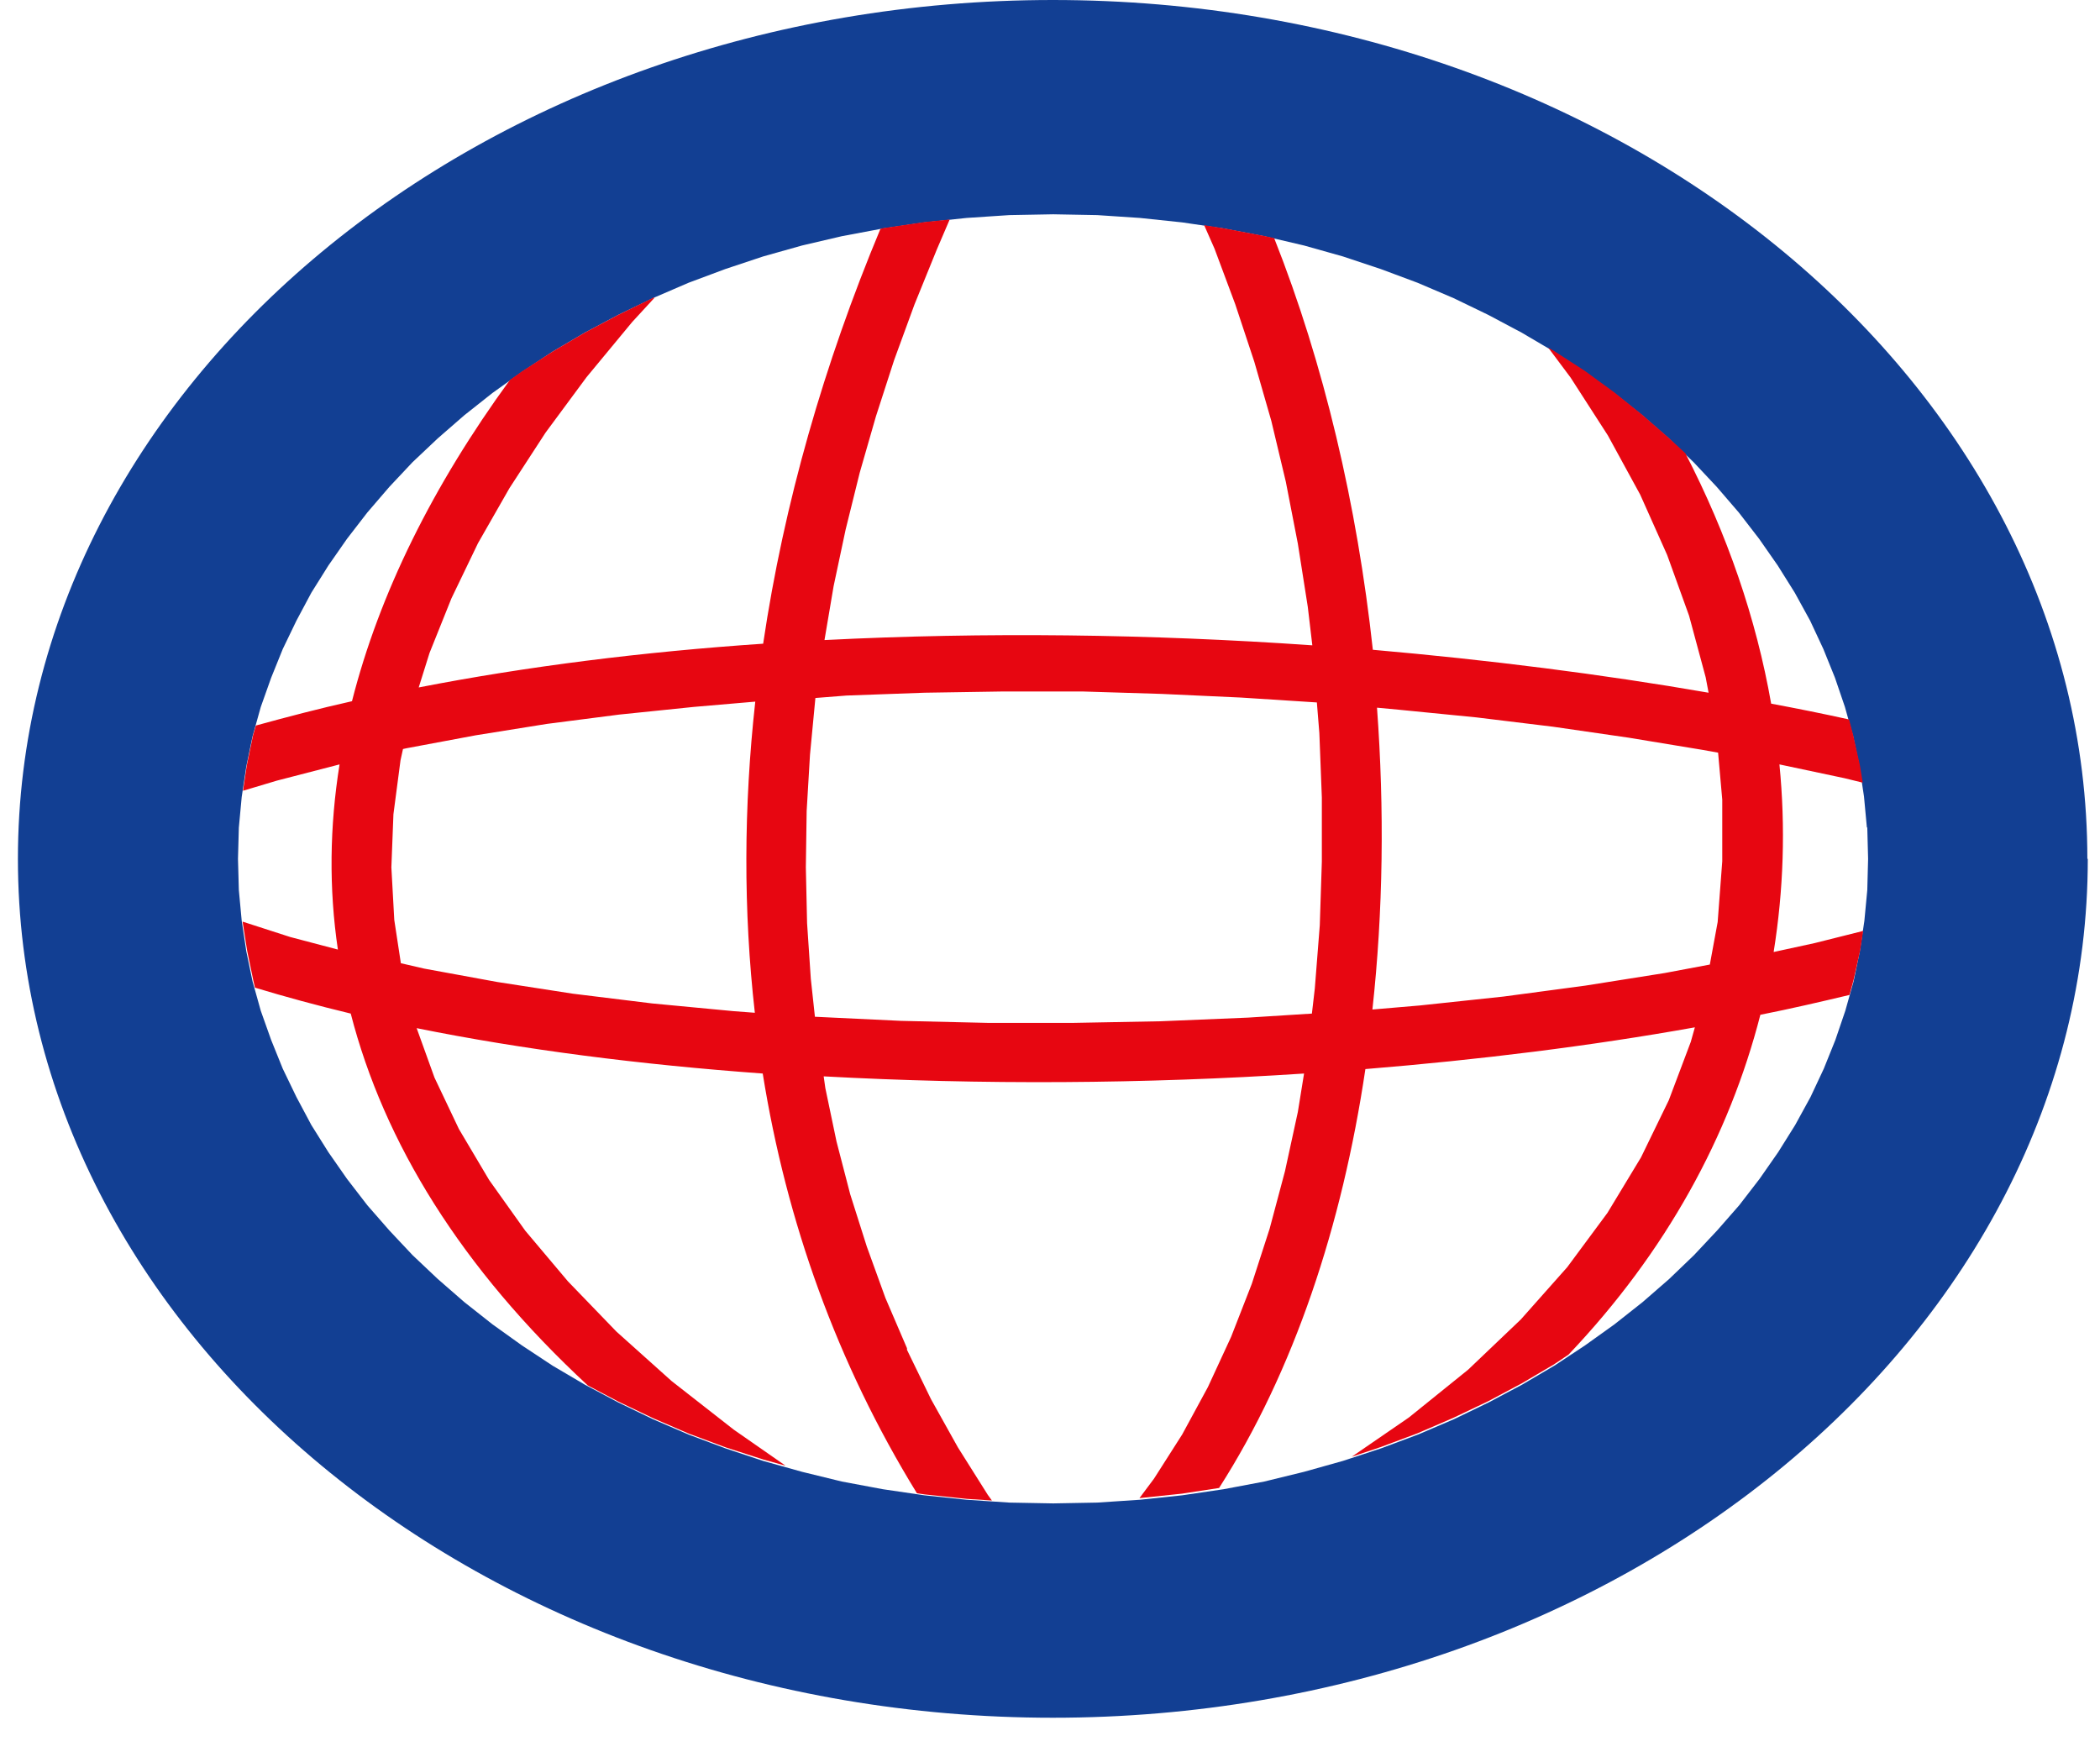
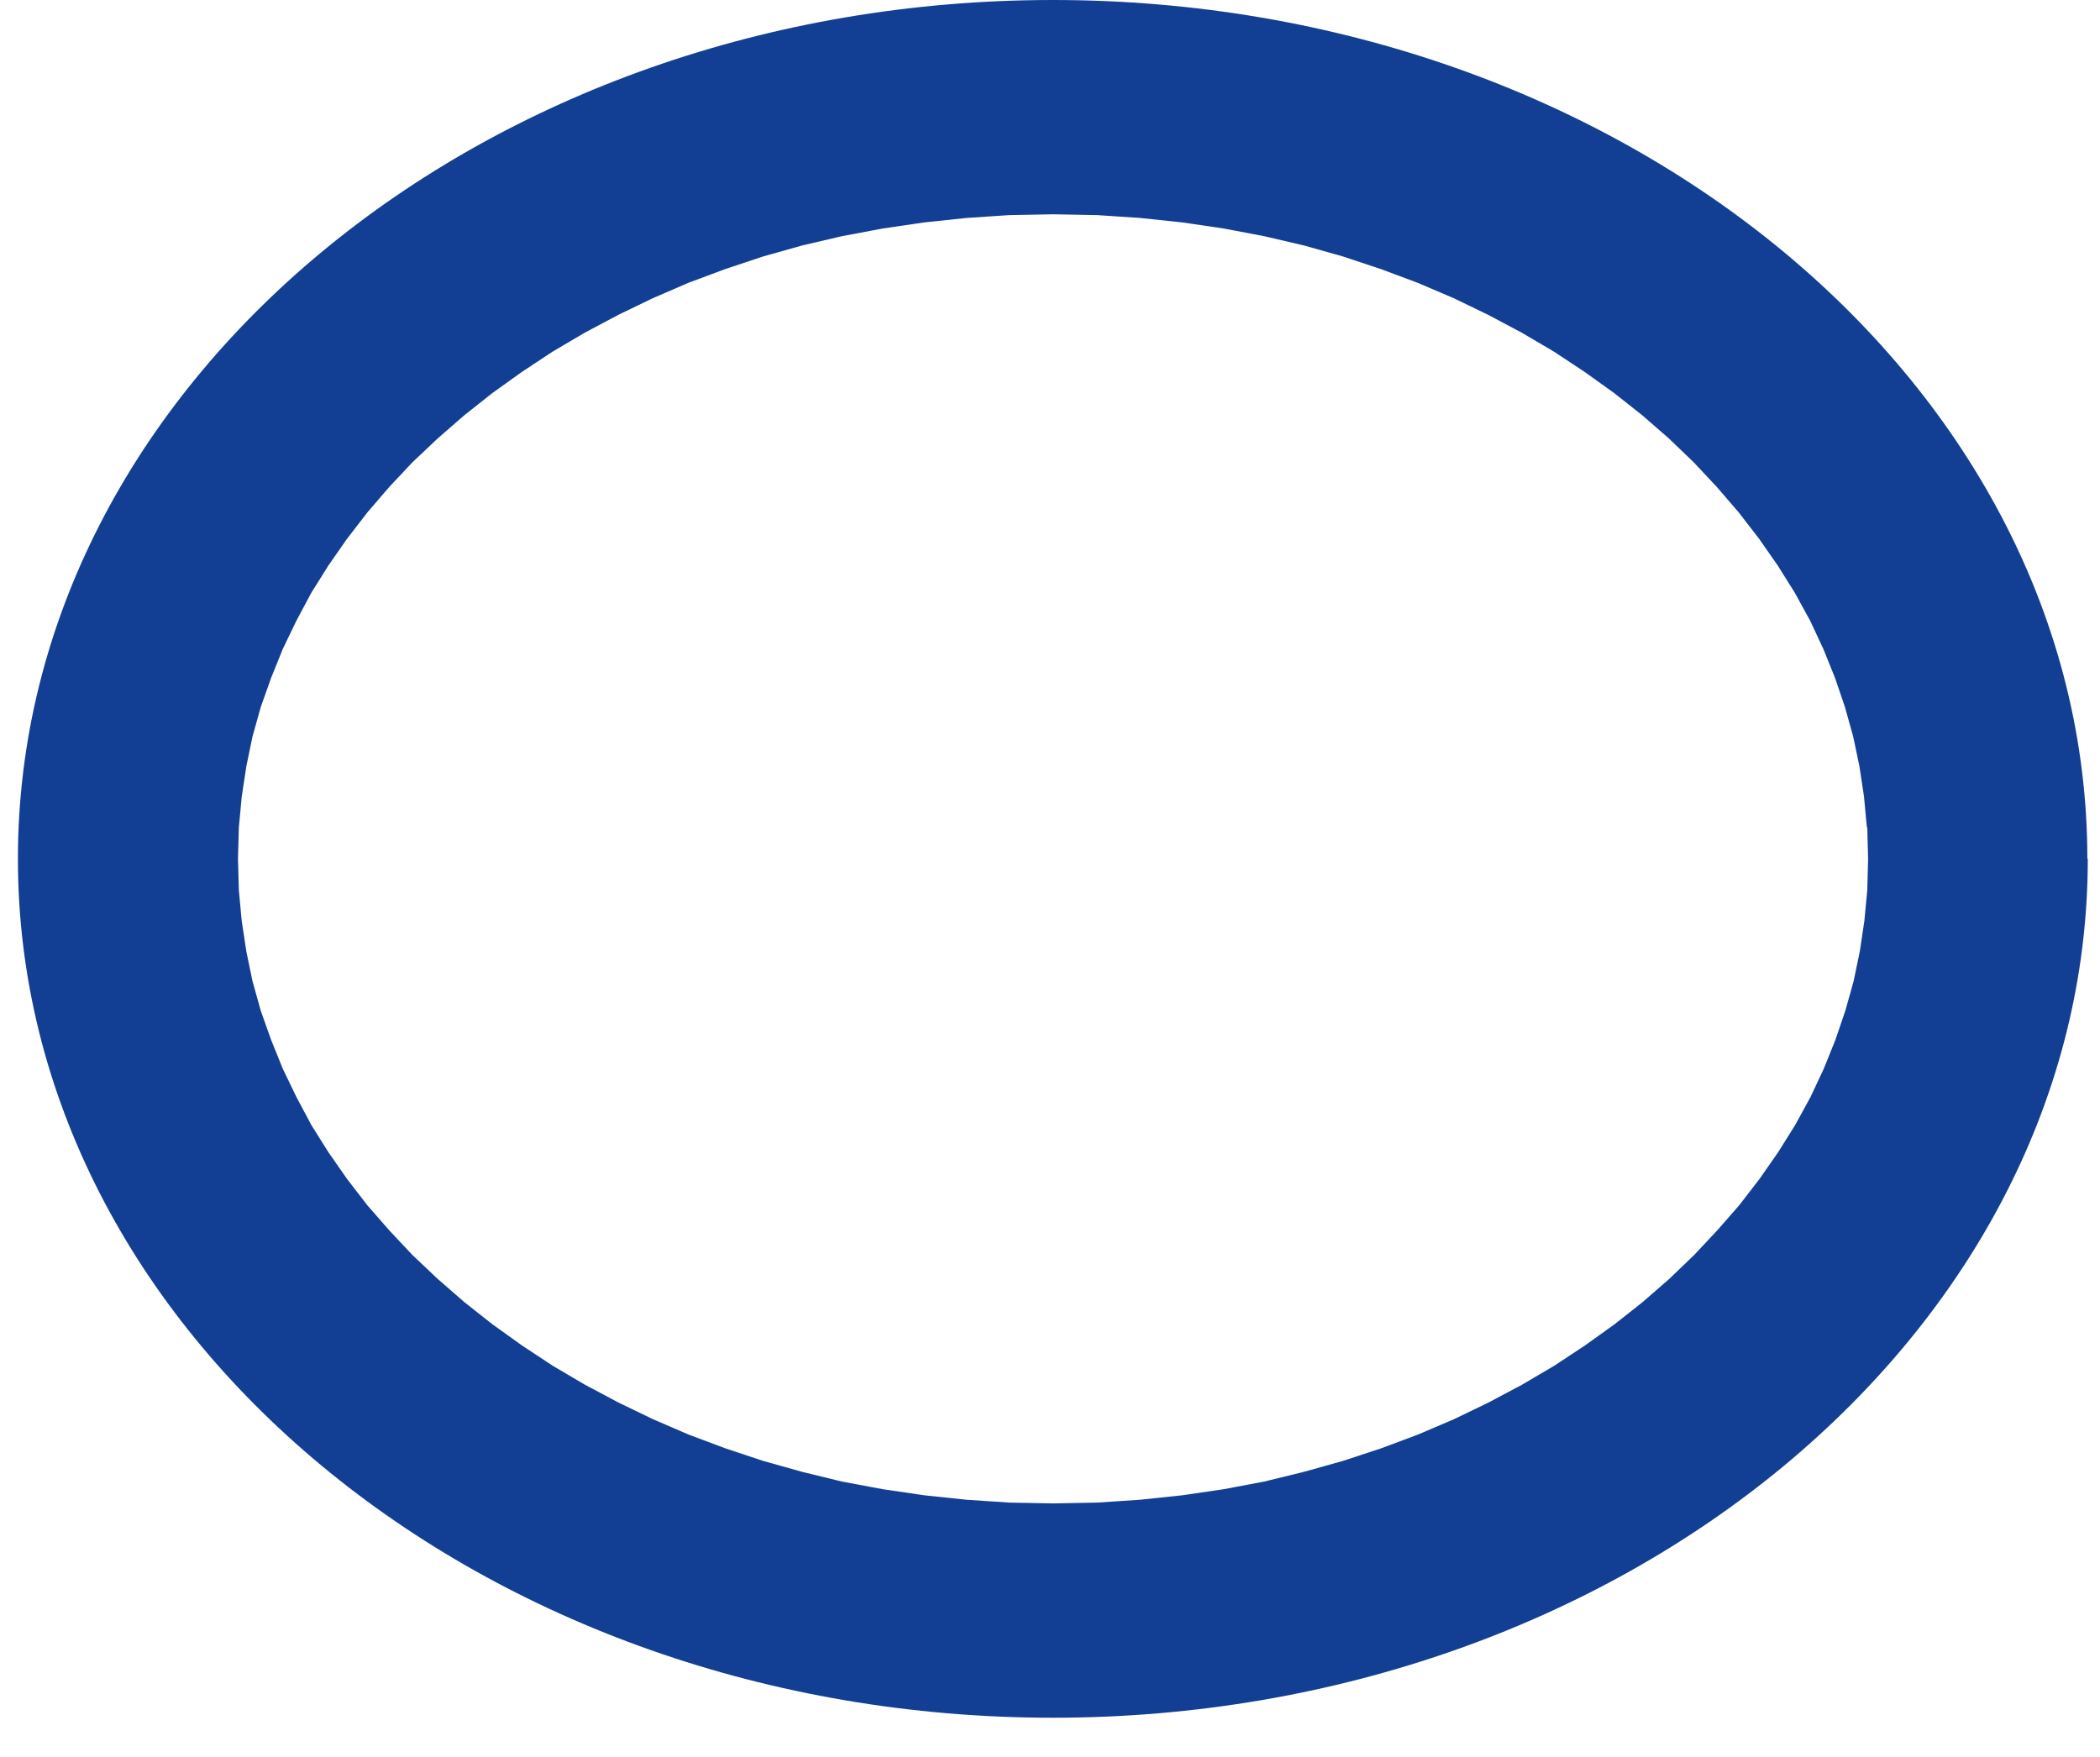
<svg xmlns="http://www.w3.org/2000/svg" width="49" height="41" viewBox="0 0 49 41" fill="none">
  <path d="M48.705 20.043C48.705 9.001 37.864 0 24.567 0C11.269 0 0.418 9.001 0.418 20.043C0.418 31.086 11.269 40.087 24.567 40.087C37.864 40.087 48.715 31.086 48.715 20.043M43.57 19.315L43.589 20.043L43.57 20.771L43.502 21.49L43.396 22.199L43.251 22.899L43.057 23.589L42.825 24.27L42.555 24.941L42.245 25.602L41.887 26.255L41.491 26.888L41.056 27.512L40.582 28.127L40.069 28.713L39.528 29.29L38.947 29.848L38.328 30.387L37.671 30.906L36.984 31.398L36.268 31.871L35.514 32.315L34.731 32.731L33.928 33.119L33.087 33.478L32.226 33.8L31.336 34.093L30.427 34.348L29.499 34.575L28.551 34.754L27.584 34.896L26.597 35L25.601 35.066L24.576 35.085L23.551 35.066L22.555 35L21.569 34.896L20.601 34.754L19.644 34.575L18.715 34.348L17.806 34.093L16.926 33.8L16.066 33.478L15.234 33.119L14.431 32.731L13.648 32.315L12.894 31.871L12.178 31.398L11.491 30.906L10.834 30.387L10.215 29.848L9.625 29.29L9.083 28.713L8.571 28.127L8.097 27.512L7.662 26.888L7.265 26.255L6.917 25.602L6.598 24.941L6.327 24.27L6.085 23.589L5.892 22.899L5.747 22.199L5.64 21.49L5.573 20.771L5.553 20.043L5.573 19.315L5.64 18.597L5.747 17.888L5.892 17.188L6.085 16.498L6.327 15.817L6.598 15.146L6.917 14.484L7.265 13.832L7.662 13.198L8.097 12.574L8.571 11.96L9.083 11.364L9.625 10.787L10.215 10.23L10.834 9.691L11.491 9.171L12.178 8.679L12.894 8.206L13.648 7.762L14.431 7.346L15.234 6.958L16.066 6.599L16.926 6.278L17.806 5.985L18.715 5.729L19.644 5.512L20.601 5.332L21.569 5.19L22.555 5.086L23.551 5.02L24.576 5.001L25.601 5.02L26.597 5.086L27.584 5.19L28.551 5.332L29.499 5.512L30.427 5.729L31.336 5.985L32.216 6.278L33.077 6.599L33.918 6.958L34.721 7.346L35.504 7.762L36.259 8.206L36.974 8.679L37.661 9.171L38.319 9.691L38.938 10.23L39.518 10.787L40.059 11.364L40.572 11.96L41.046 12.574L41.481 13.198L41.878 13.832L42.236 14.484L42.545 15.146L42.816 15.817L43.048 16.498L43.241 17.188L43.386 17.878L43.493 18.587L43.56 19.306L43.57 19.315Z" fill="#123F93" />
-   <path d="M21.163 31.463L20.66 30.291L20.225 29.09L19.838 27.87L19.519 26.641L19.258 25.393L19.219 25.119C22.875 25.318 26.695 25.299 30.428 25.053L30.283 25.951L29.983 27.331L29.625 28.674L29.209 29.96L28.726 31.198L28.184 32.371L27.584 33.477L26.927 34.507L26.588 34.961H26.598L27.584 34.857L28.445 34.725C30.195 31.992 31.317 28.598 31.859 24.949C34.519 24.732 37.12 24.41 39.547 23.975L39.451 24.316L38.938 25.677L38.29 27.01L37.507 28.305L36.569 29.572L35.486 30.792L34.257 31.964L32.874 33.08L31.54 33.997L32.217 33.77L33.078 33.448L33.909 33.089L34.722 32.702L35.505 32.285L36.259 31.841L36.598 31.614C38.88 29.213 40.35 26.509 41.075 23.682C41.791 23.54 42.478 23.38 43.155 23.219L43.251 22.869L43.406 22.169L43.474 21.725L42.342 22.009L41.385 22.217C41.617 20.77 41.665 19.305 41.52 17.839L43.039 18.161L43.464 18.265L43.397 17.858L43.242 17.159L43.145 16.79C42.545 16.657 41.936 16.535 41.327 16.421C40.979 14.436 40.302 12.469 39.325 10.578L38.938 10.219L38.319 9.68L37.671 9.16L36.985 8.659L36.269 8.196L36.124 8.111L36.646 8.81L37.517 10.162L38.271 11.543L38.9 12.951L39.412 14.37L39.799 15.806L39.867 16.166C37.362 15.731 34.722 15.4 32.033 15.164C31.666 11.788 30.892 8.489 29.731 5.558L29.519 5.511L28.571 5.331L28.097 5.255L28.339 5.804L28.822 7.099L29.267 8.442L29.664 9.822L30.002 11.24L30.283 12.687L30.515 14.162L30.621 15.06C26.83 14.795 22.971 14.748 19.238 14.937L19.451 13.679L19.732 12.356L20.06 11.032L20.438 9.718L20.863 8.404L21.337 7.108L21.859 5.823L22.159 5.123L21.588 5.18L20.621 5.322L20.544 5.34C19.229 8.489 18.291 11.751 17.807 15.022C15.012 15.211 12.294 15.551 9.77 16.043L10.022 15.239L10.534 13.963L11.153 12.677L11.888 11.391L12.73 10.096L13.687 8.801L14.751 7.515L15.273 6.948H15.244L14.432 7.345L13.648 7.761L12.894 8.205L12.178 8.668L11.898 8.867C10.099 11.335 8.852 13.85 8.213 16.364C7.449 16.535 6.695 16.733 5.97 16.932L5.902 17.168L5.757 17.868L5.67 18.454L6.463 18.217L7.923 17.839C7.691 19.286 7.672 20.732 7.884 22.16L6.772 21.867L5.66 21.508L5.767 22.188L5.912 22.888L5.95 23.049C6.666 23.266 7.401 23.465 8.184 23.654C8.958 26.66 10.757 29.591 13.716 32.333L14.432 32.711L15.244 33.099L16.076 33.458L16.937 33.779L17.817 34.063L18.329 34.205L17.12 33.363L15.67 32.229L14.383 31.075L13.252 29.903L12.256 28.721L11.414 27.539L10.708 26.348L10.138 25.148L9.722 23.994C12.198 24.495 14.935 24.845 17.797 25.053C18.349 28.504 19.528 31.813 21.395 34.848L21.579 34.876L22.565 34.98L23.145 35.018L23.049 34.886L22.352 33.779L21.724 32.654L21.163 31.501V31.463ZM19.016 23.739L18.919 22.841L18.832 21.545L18.803 20.241L18.822 18.927L18.9 17.612L19.026 16.289L19.751 16.232L21.569 16.166L23.407 16.137H25.254L27.11 16.194L28.958 16.279L30.727 16.393L30.785 17.111L30.843 18.614V20.108L30.795 21.593L30.679 23.067L30.611 23.654L29.122 23.748L27.091 23.833L25.06 23.871H23.039L21.027 23.824L19.035 23.729H19.006L19.016 23.739ZM9.354 22.481L9.2 21.47L9.132 20.241L9.18 19.002L9.345 17.745L9.403 17.48L9.49 17.461L11.105 17.159L12.759 16.894L14.451 16.676L16.192 16.497L17.623 16.374C17.352 18.823 17.343 21.252 17.613 23.635L17.111 23.597L15.215 23.417L13.368 23.19L11.598 22.916L9.896 22.604L9.364 22.481H9.354ZM32.139 16.516L32.642 16.563L34.451 16.742L36.24 16.96L38 17.215L39.721 17.499L40.089 17.565L40.186 18.662V20.099L40.079 21.517L39.896 22.51L38.841 22.708L36.994 23.001L35.079 23.257L33.126 23.465L32.023 23.559C32.275 21.262 32.304 18.879 32.13 16.516" fill="#E70611" />
</svg>